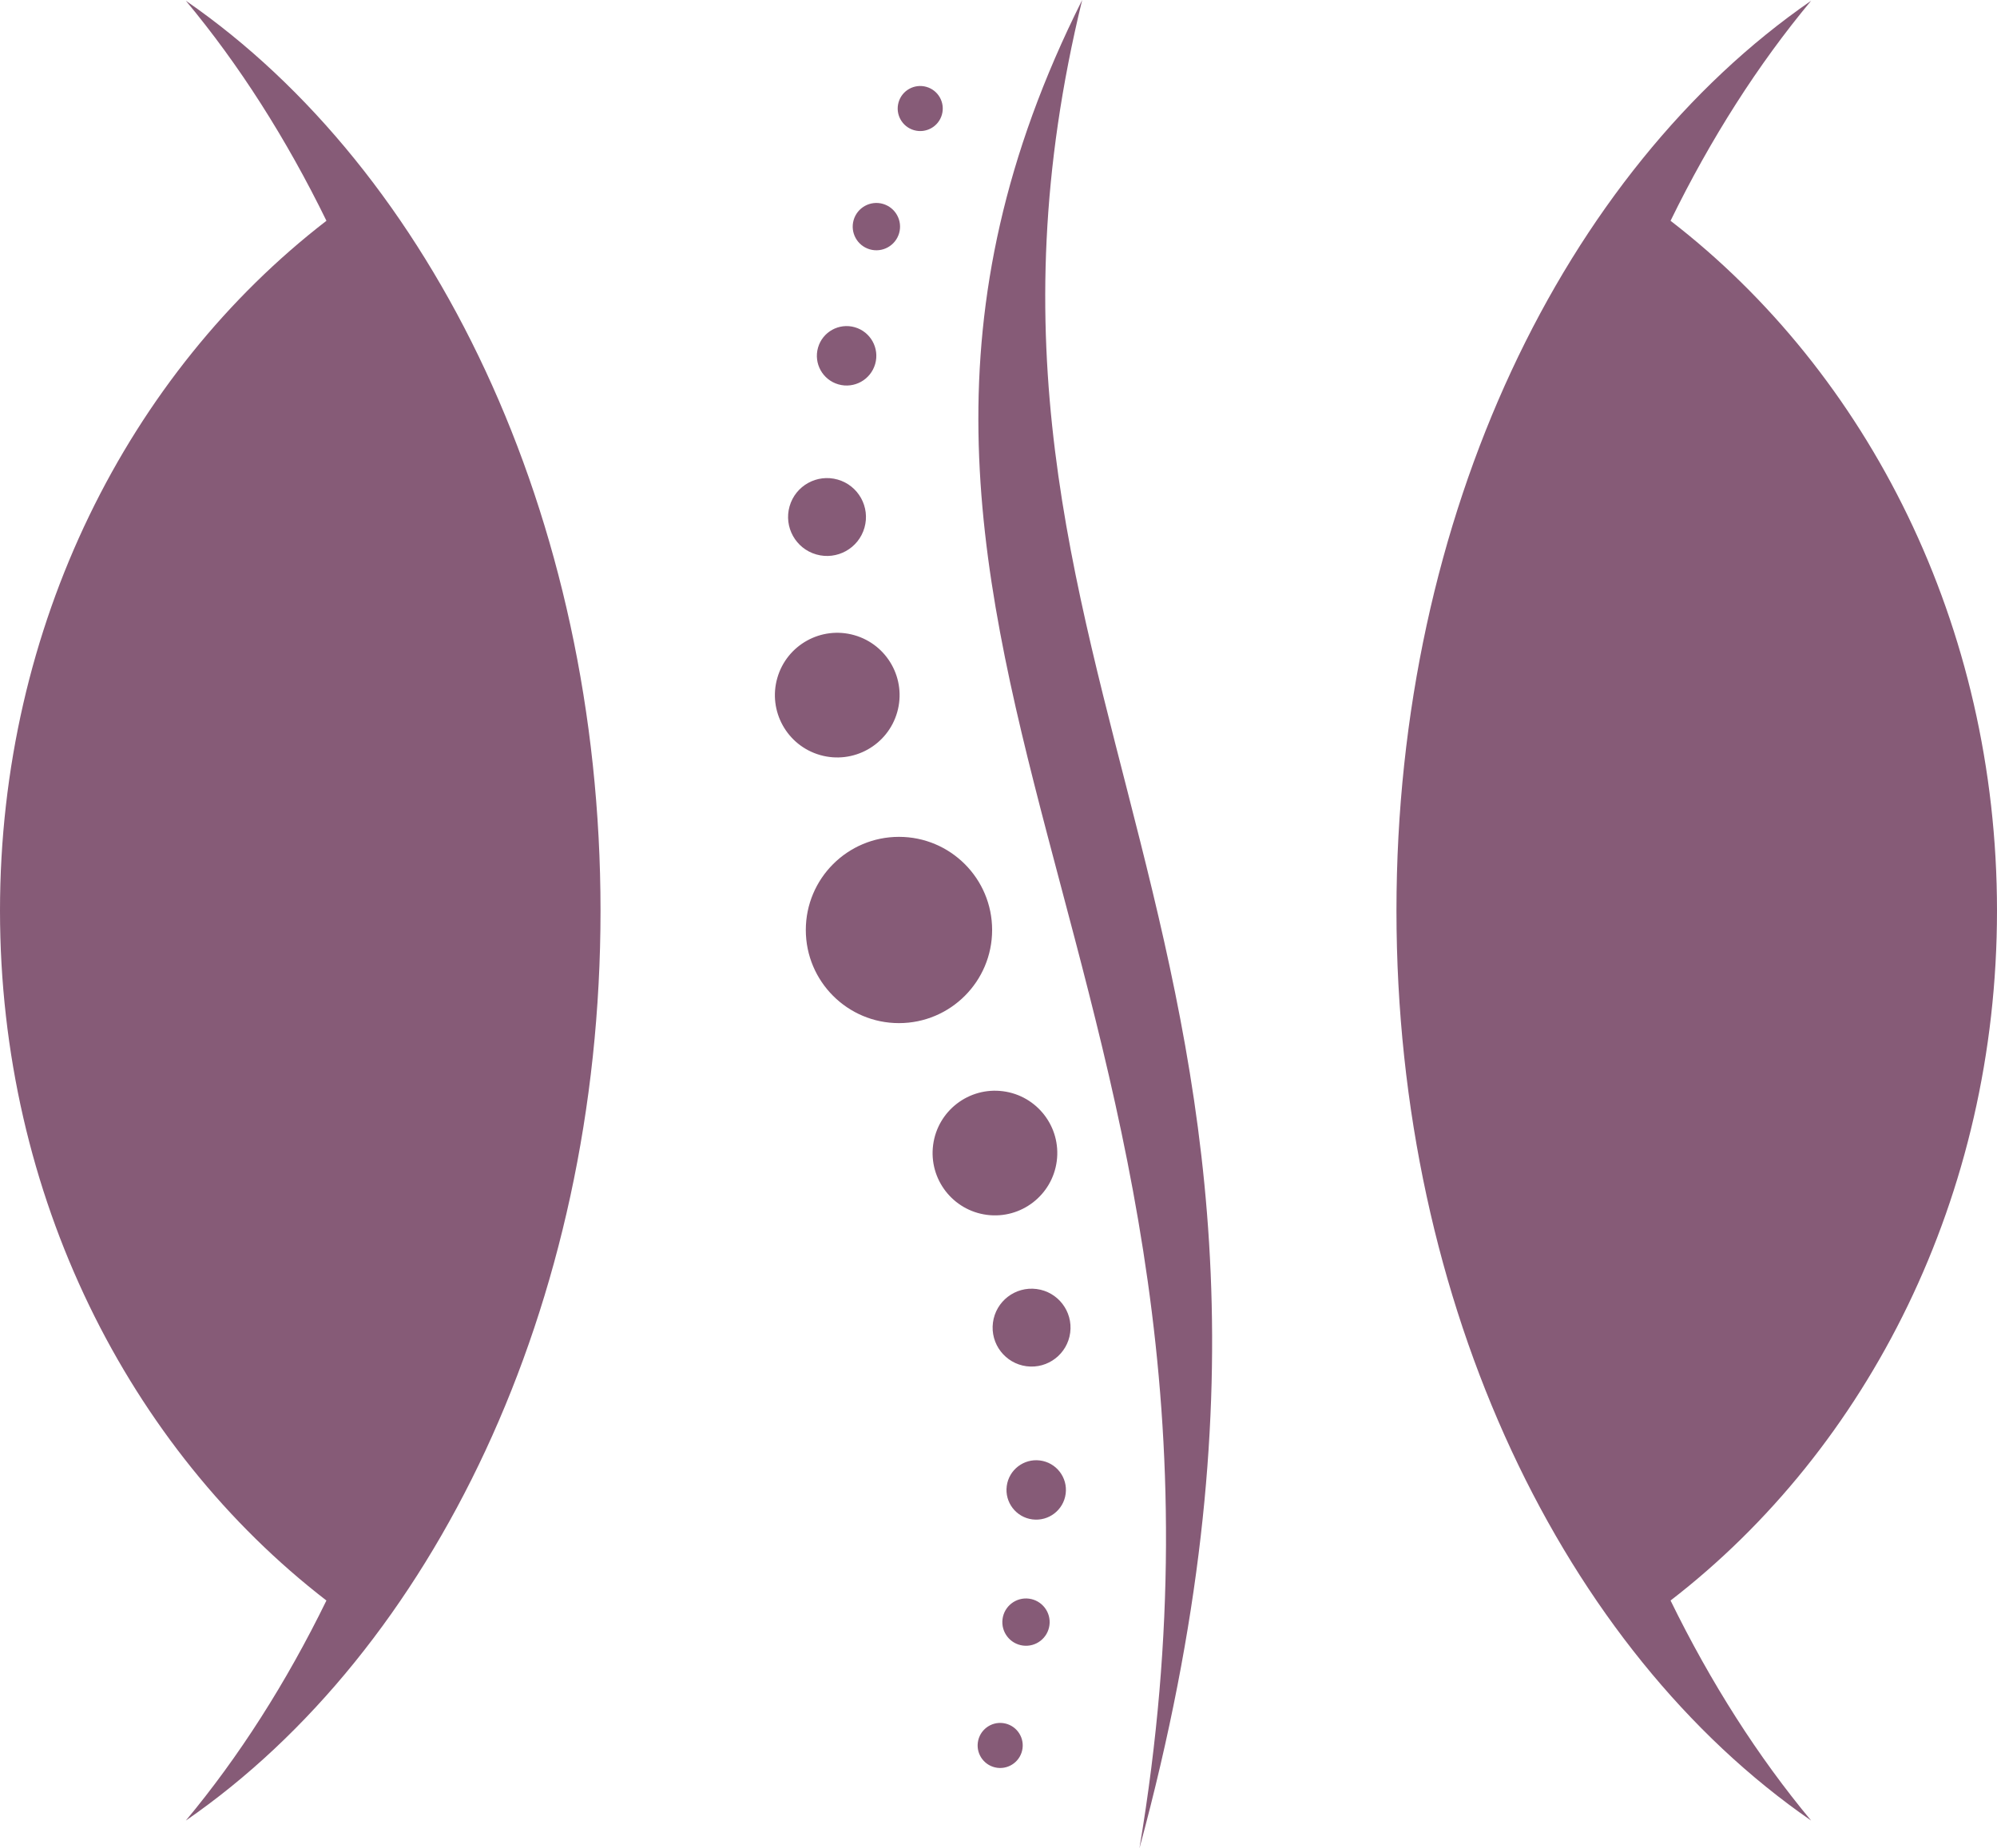
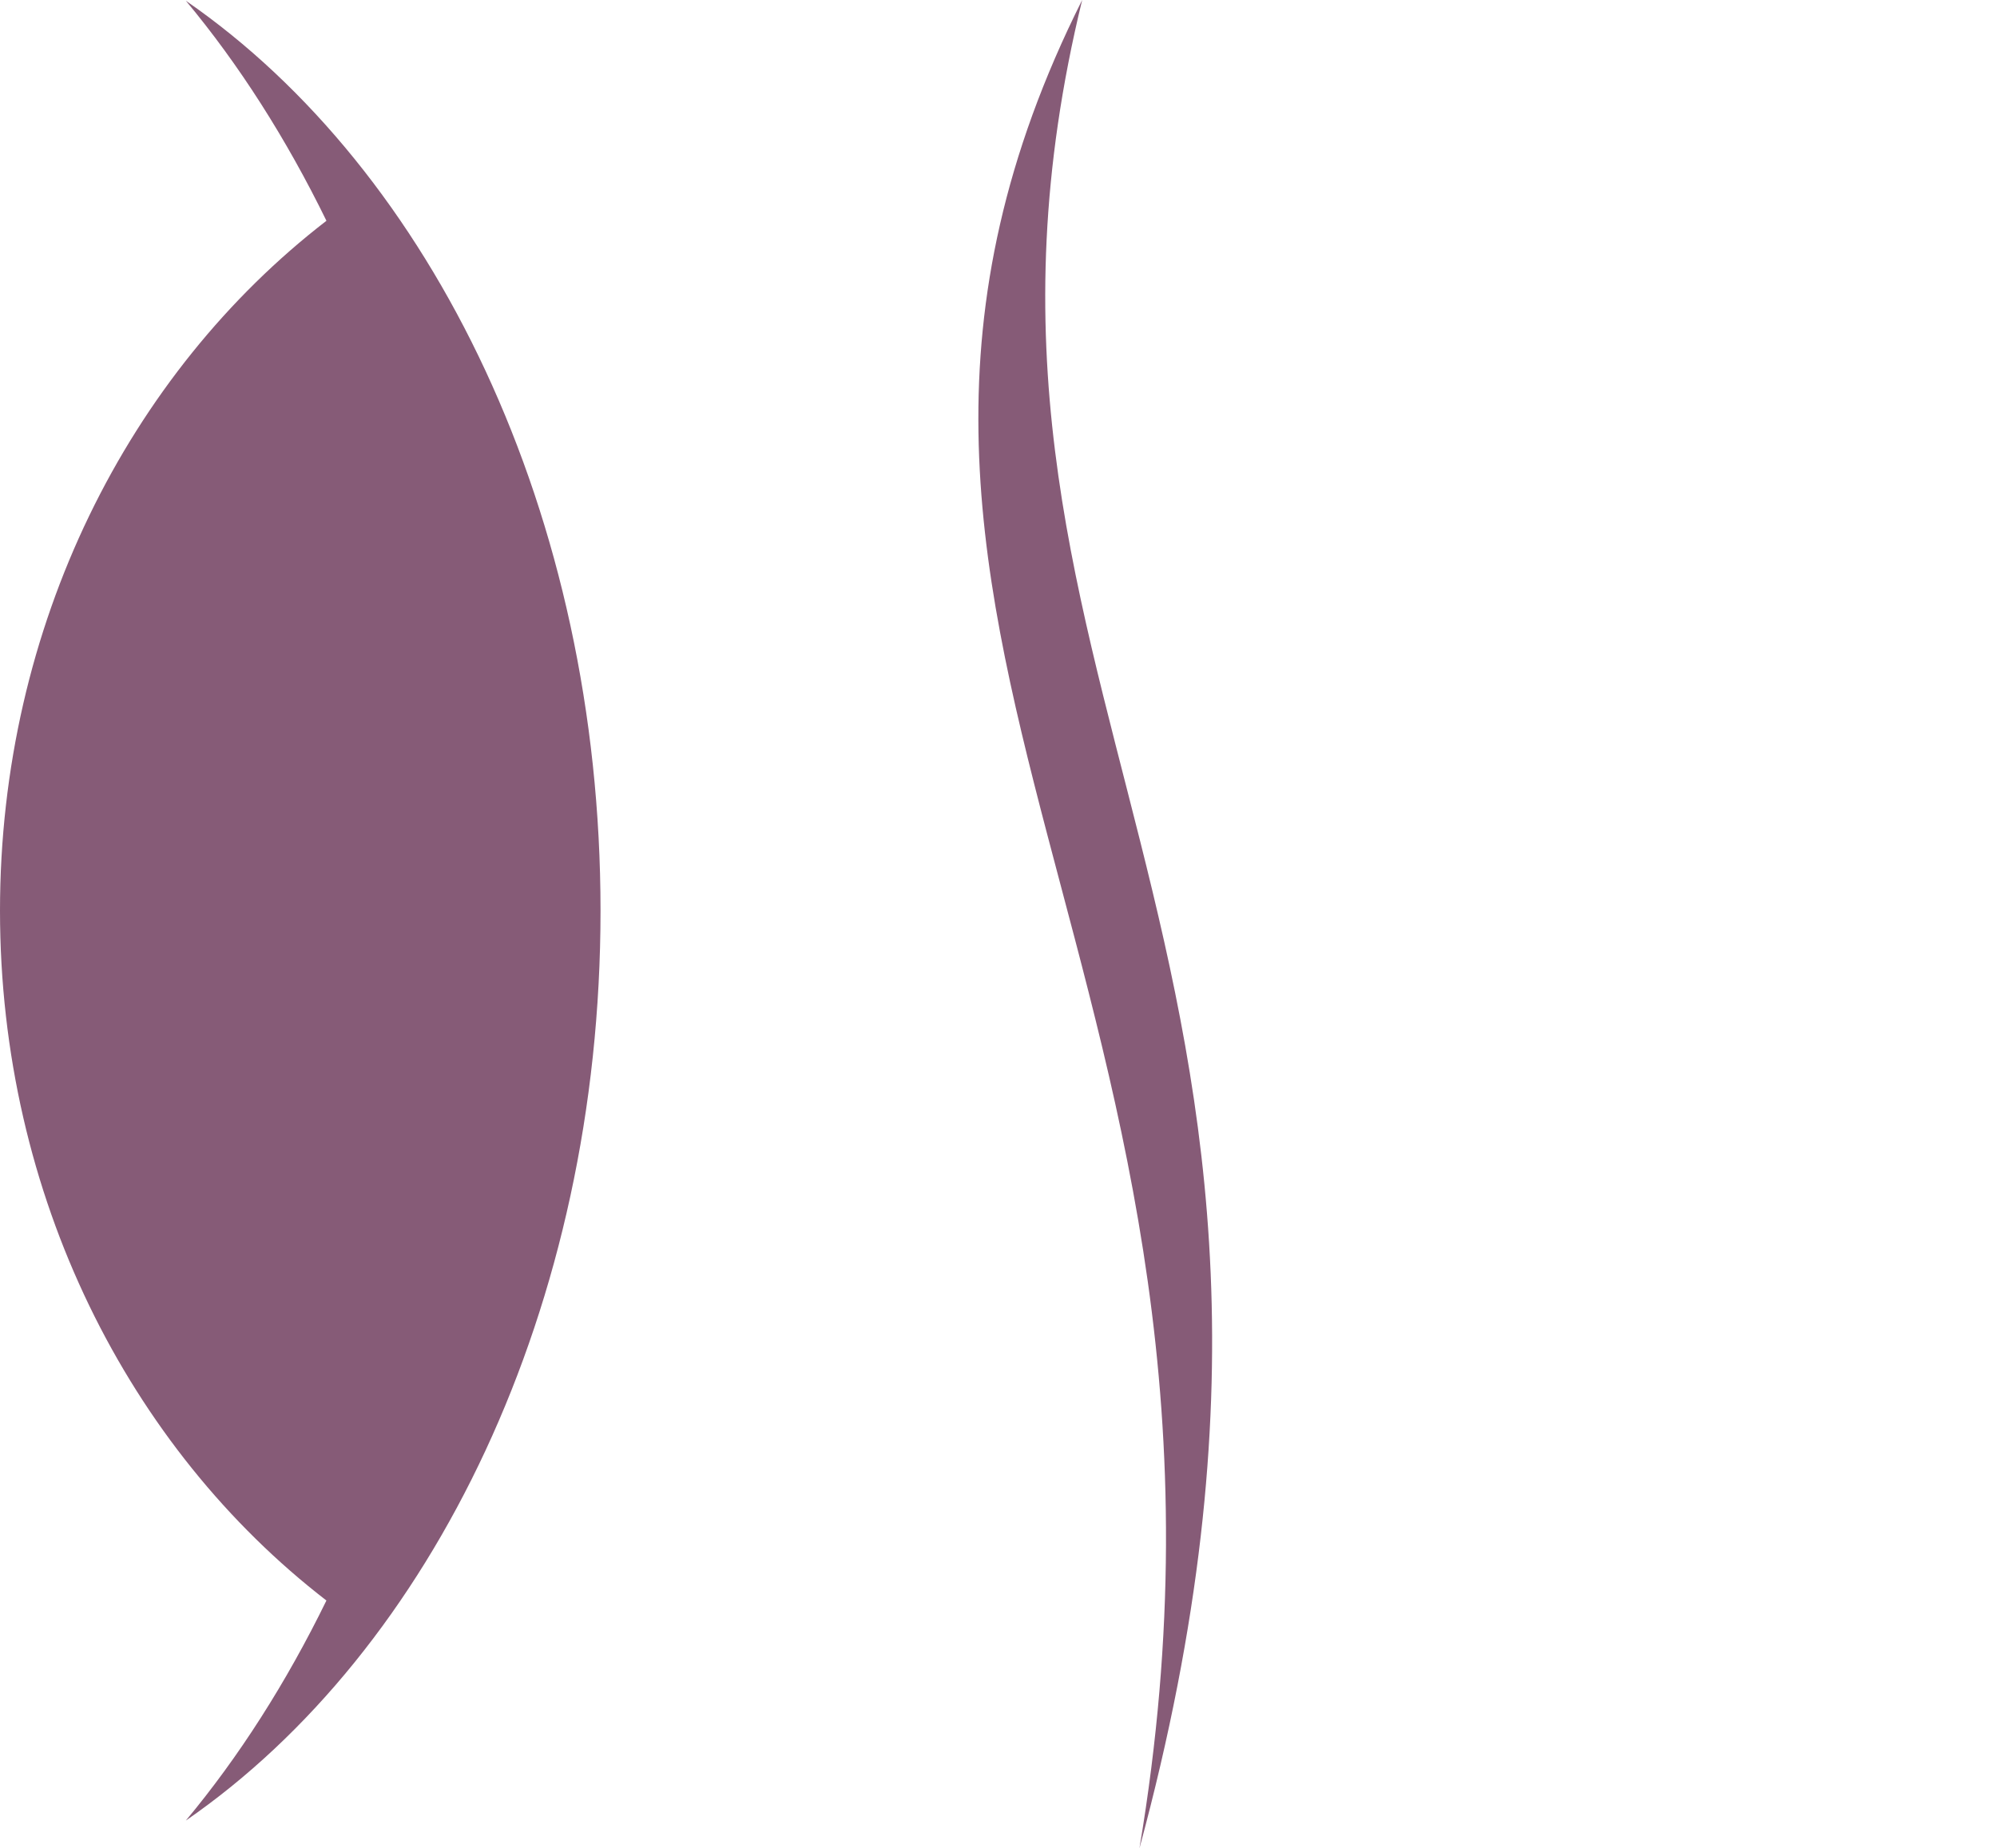
<svg xmlns="http://www.w3.org/2000/svg" fill="#000000" height="1012.3" preserveAspectRatio="xMidYMid meet" version="1" viewBox="0.0 0.0 1093.5 1012.3" width="1093.5" zoomAndPan="magnify">
  <g id="change1_1">
-     <path d="M178.75,120.92C156.69,75.78,130.79,35.23,101.76,0.4c134.86,93.12,227.07,281.33,227.07,498.36 S236.62,904,101.76,997.12c29.02-34.84,54.93-75.39,76.98-120.52C70.66,793.21,0,655.07,0,498.76S70.66,204.31,178.75,120.92z M623.92,1012.34C758.56,515.16,500.86,376.16,592.57,0C419.66,344.91,703.97,536.2,623.92,1012.34z" fill="#865b77" />
+     <path d="M178.75,120.92C156.69,75.78,130.79,35.23,101.76,0.4c134.86,93.12,227.07,281.33,227.07,498.36 S236.62,904,101.76,997.12c29.02-34.84,54.93-75.39,76.98-120.52C70.66,793.21,0,655.07,0,498.76S70.66,204.31,178.75,120.92M623.92,1012.34C758.56,515.16,500.86,376.16,592.57,0C419.66,344.91,703.97,536.2,623.92,1012.34z" fill="#865b77" />
  </g>
  <g id="change2_1">
-     <path d="M914.75,876.6c22.06,45.13,47.96,85.68,76.98,120.52C856.87,904,764.66,715.79,764.66,498.76 S856.87,93.51,991.73,0.4c-29.02,34.84-54.93,75.39-76.98,120.52c108.08,83.39,178.75,221.53,178.75,377.84 S1022.83,793.21,914.75,876.6z M492.25,458.34c-28.17,0-51.01,22.84-51.01,51.01s22.84,51.01,51.01,51.01 c28.17,0,51.01-22.84,51.01-51.01S520.42,458.34,492.25,458.34z M549.22,597.67c-18.7-2.44-35.83,10.74-38.27,29.43 c-2.44,18.7,10.74,35.83,29.43,38.27c18.7,2.44,35.83-10.74,38.27-29.43C581.1,617.24,567.92,600.1,549.22,597.67z M567.62,705.99 c-11.68-1.52-22.38,6.71-23.91,18.39c-1.52,11.68,6.71,22.38,18.39,23.91c11.68,1.52,22.38-6.71,23.91-18.39 C587.53,718.21,579.3,707.51,567.62,705.99z M569.5,799.9c-8.91-1.16-17.08,5.12-18.24,14.03c-1.16,8.91,5.12,17.08,14.03,18.24 c8.91,1.16,17.08-5.12,18.24-14.03C584.7,809.23,578.42,801.06,569.5,799.9z M563.48,875.58c-7.1-0.93-13.6,4.08-14.52,11.17 c-0.93,7.1,4.08,13.6,11.17,14.52c7.1,0.93,13.6-4.08,14.52-11.17C575.58,883.01,570.57,876.51,563.48,875.58z M549.27,943.74 c-6.76-0.88-12.95,3.88-13.84,10.64s3.88,12.95,10.64,13.84c6.76,0.88,12.95-3.88,13.84-10.64 C560.8,950.81,556.03,944.62,549.27,943.74z M449.05,413.53c18.12,5.19,37.03-5.29,42.22-23.41c5.19-18.12-5.29-37.03-23.41-42.22 c-18.12-5.19-37.03,5.29-42.22,23.41C420.44,389.43,430.93,408.33,449.05,413.53z M446.98,303.67c11.32,3.24,23.13-3.3,26.37-14.63 c3.24-11.32-3.3-23.13-14.63-26.37c-11.32-3.24-23.13,3.3-26.37,14.63C429.11,288.62,435.66,300.43,446.98,303.67z M459.09,210.52 c8.64,2.48,17.65-2.52,20.13-11.16c2.48-8.64-2.52-17.65-11.16-20.13c-8.64-2.48-17.65,2.52-20.13,11.16 C445.45,199.04,450.45,208.05,459.09,210.52z M476.31,136.58c6.88,1.97,14.05-2.01,16.03-8.89c1.97-6.88-2.01-14.05-8.89-16.03 c-6.88-1.97-14.05,2.01-16.03,8.89C465.45,127.43,469.43,134.61,476.31,136.58z M500.49,71.3c6.55,1.88,13.39-1.91,15.26-8.46 c1.88-6.55-1.91-13.39-8.46-15.26c-6.55-1.88-13.39,1.91-15.26,8.46C490.15,62.59,493.94,69.42,500.49,71.3z" fill="#865b77" />
-   </g>
+     </g>
</svg>